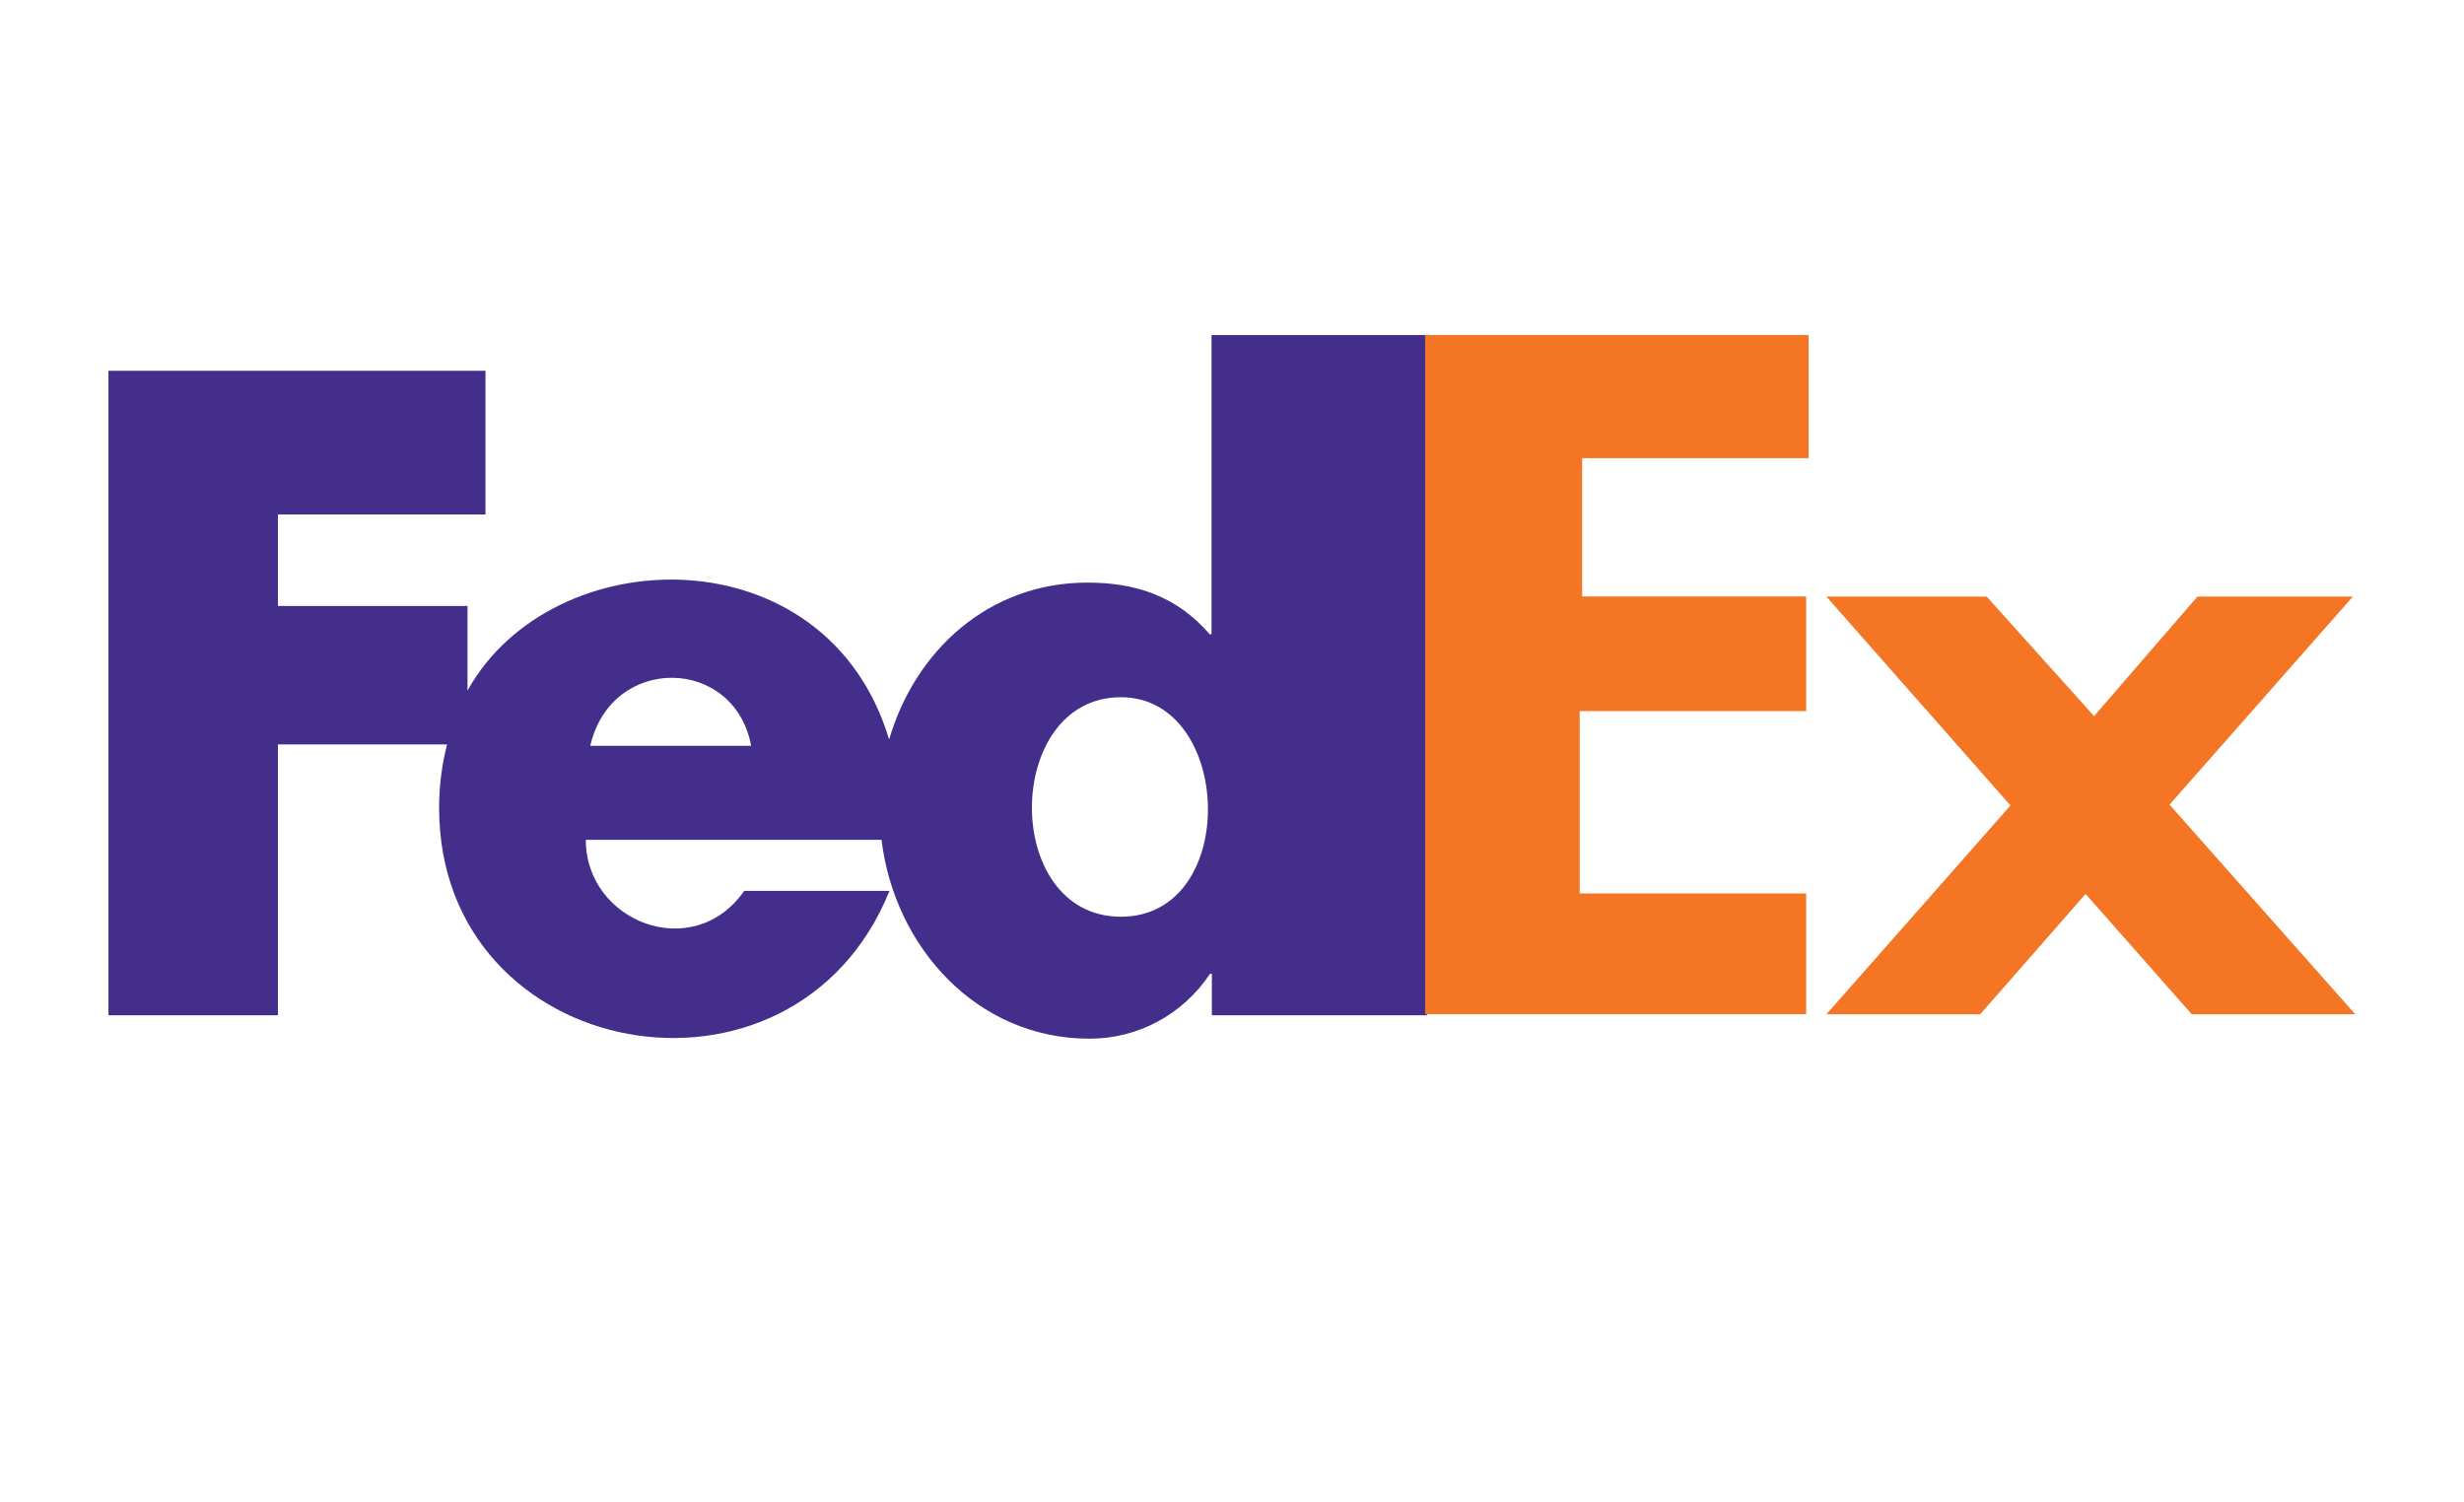
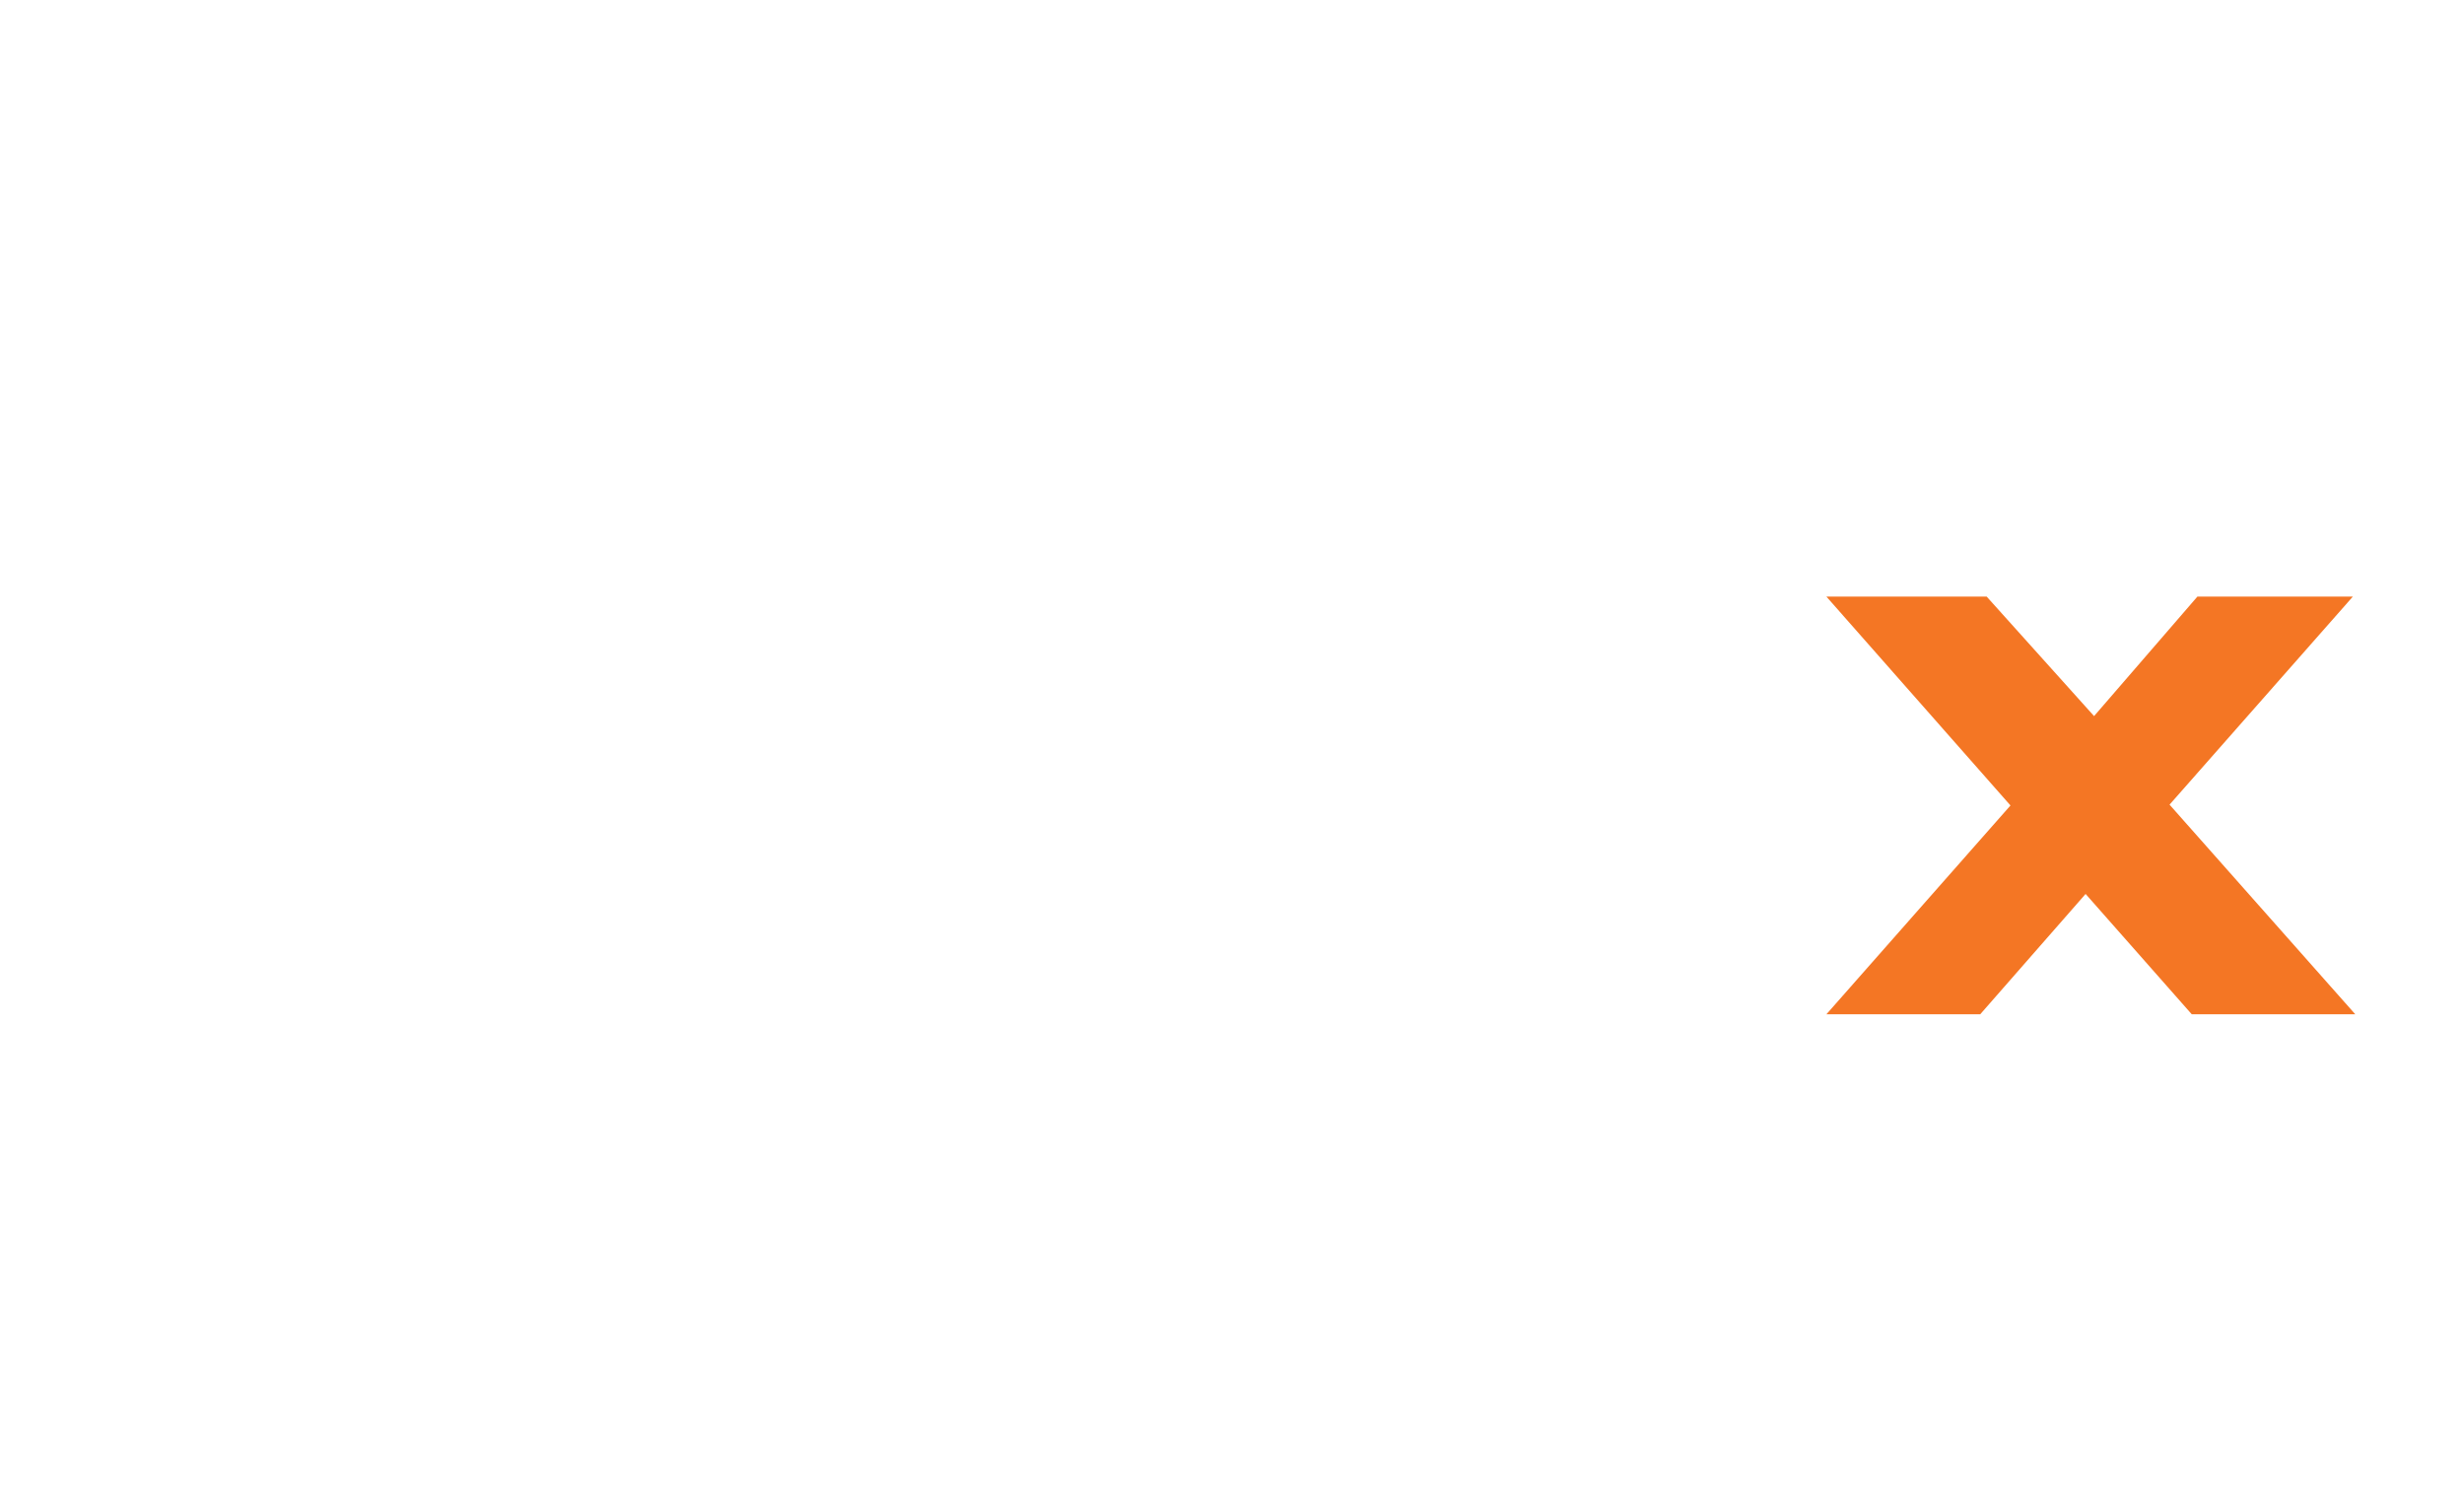
<svg xmlns="http://www.w3.org/2000/svg" width="82" height="50" viewBox="0 0 82 50" fill="none">
-   <path d="M40.319 11.149V21.111H40.261C39.156 19.831 37.786 19.389 36.186 19.389C32.917 19.389 30.454 21.646 29.59 24.612C27.518 17.702 18.378 17.912 15.558 22.983V20.168H9.25V17.121H16.157V12.34H3.609V33.789H9.25V24.774H14.879C14.706 25.437 14.614 26.147 14.614 26.891C14.614 35.394 26.425 37.522 29.602 29.648H24.767C23.075 32.079 19.495 30.683 19.495 27.95H29.337C29.763 31.497 32.491 34.568 36.255 34.568C37.878 34.568 39.363 33.766 40.273 32.404H40.33V33.789H47.492V30.569V25.714V20.859V14.386L47.492 11.149H40.319ZM19.644 24.821C20.347 21.762 24.445 21.843 24.997 24.821H19.644ZM37.303 30.509C33.32 30.509 33.389 23.204 37.303 23.204C41.055 23.204 41.274 30.509 37.303 30.509Z" fill="#442E8C" />
-   <path d="M60.108 33.752H47.426V11.149H60.189V15.249H52.652V19.851H60.108V23.666H52.571V29.734H60.108V33.752Z" fill="#F47624" />
  <path d="M69.407 29.751L65.9 33.756H60.781L66.907 26.806L60.781 19.855H66.115L69.689 23.832L73.128 19.855H78.301L72.201 26.779L78.382 33.756H72.94L69.407 29.751Z" fill="#F47624" />
</svg>